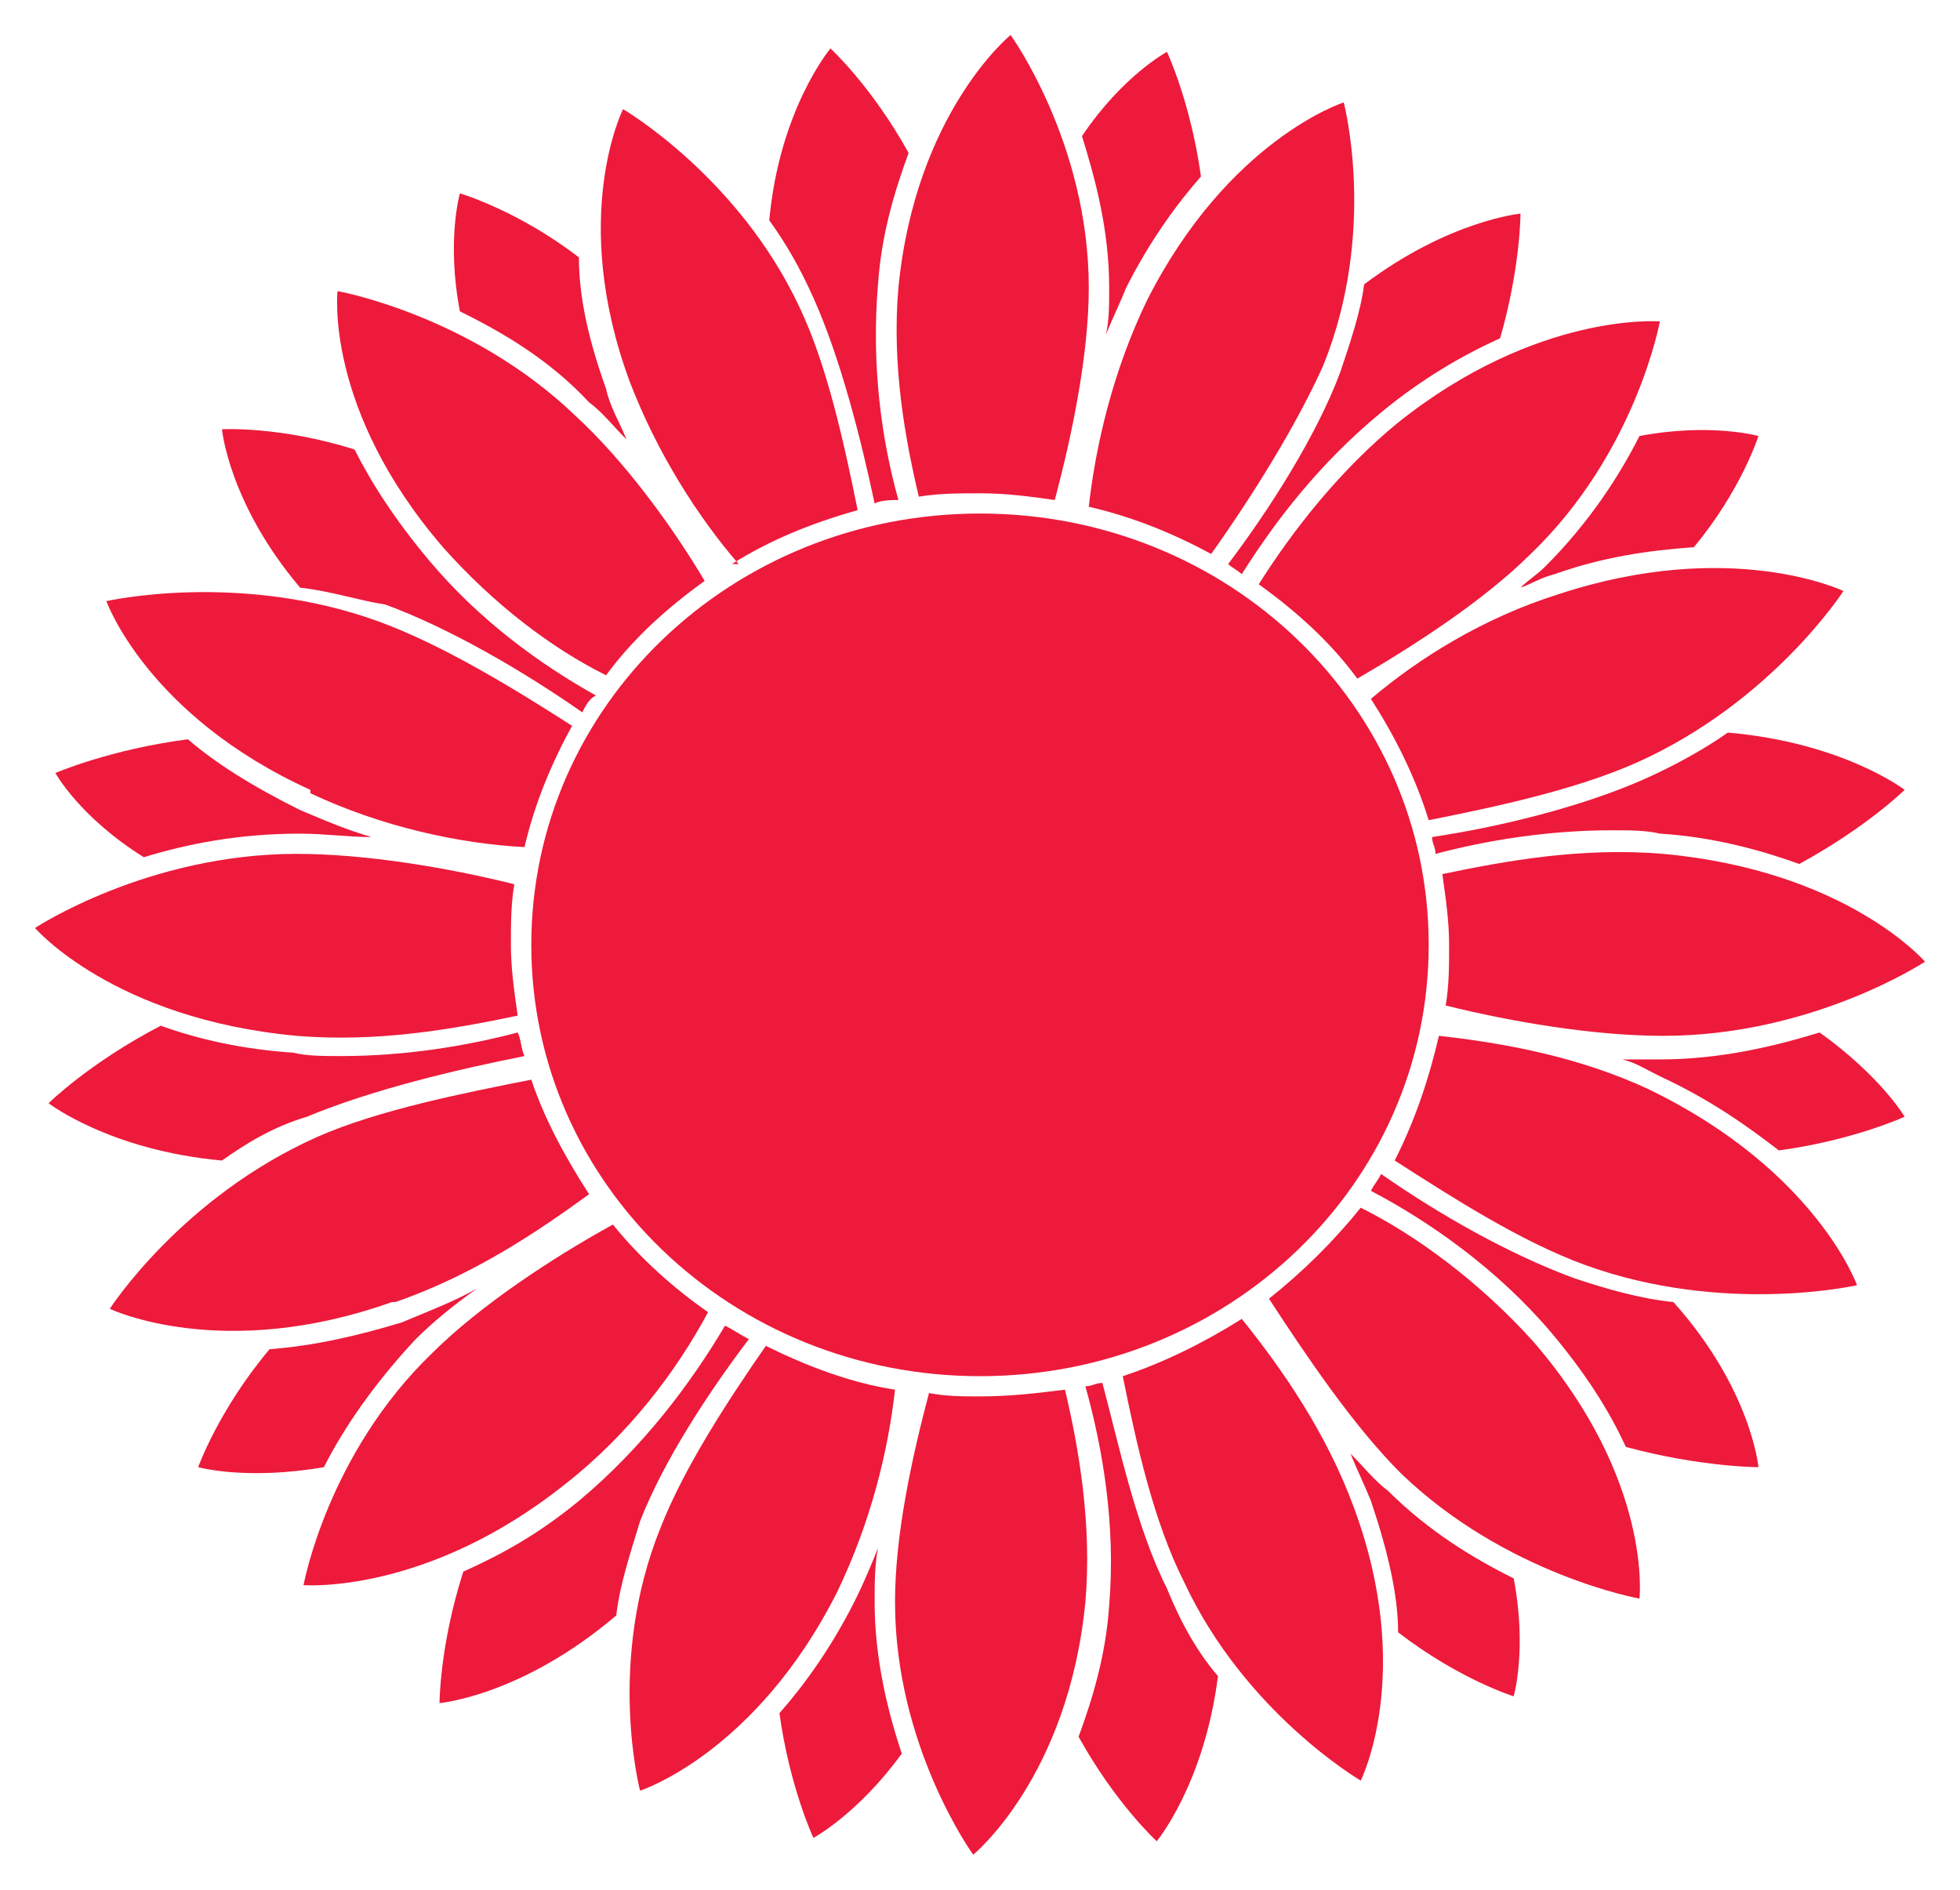
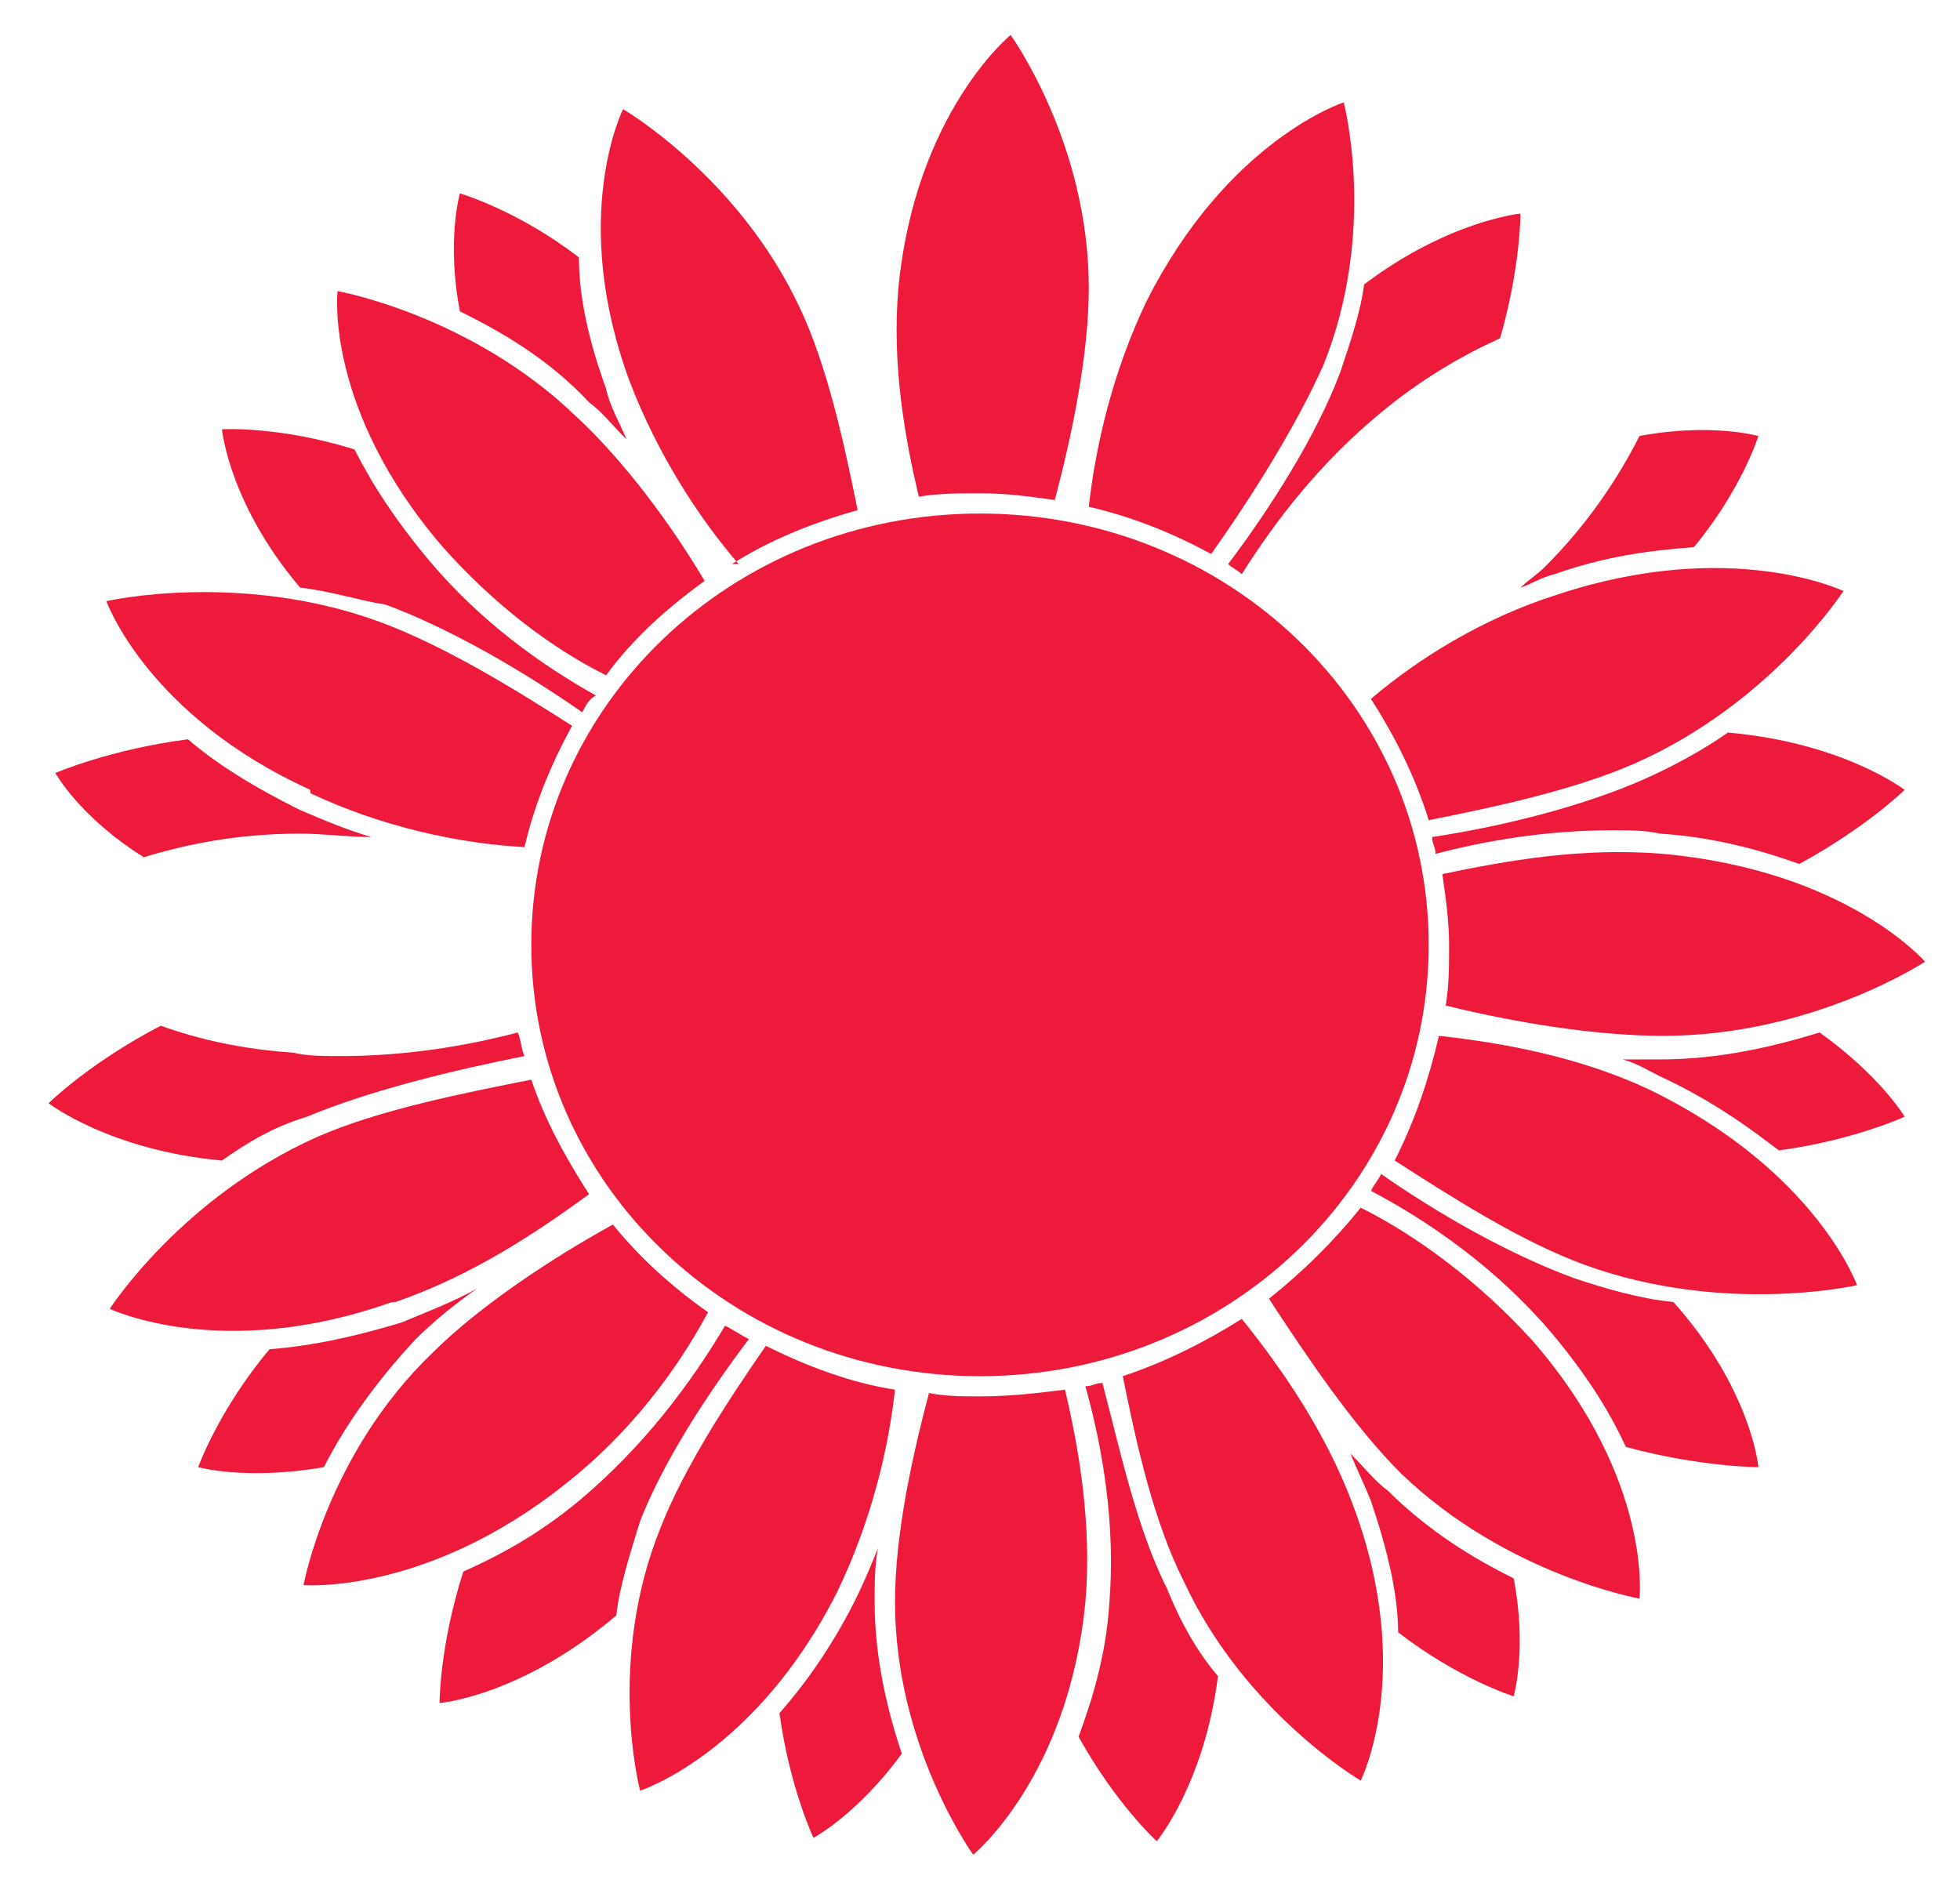
<svg xmlns="http://www.w3.org/2000/svg" viewBox="0 0 56.00 54.00" data-guides="{&quot;vertical&quot;:[],&quot;horizontal&quot;:[]}">
  <path fill="rgb(237, 26, 59)" stroke="none" fill-opacity="1" stroke-width="1" stroke-opacity="1" clip-rule="evenodd" text-rendering="geometricprecision" class="fil0" id="tSvga07387dbb6" title="Path 6" d="M26.252 14.192C26.835 14.096 27.417 14.096 28 14.096C28.777 14.096 29.457 14.192 30.137 14.288C30.622 12.459 31.108 10.148 31.108 8.222C31.108 4.081 28.874 1 28.874 1C28.874 1 26.155 3.215 25.669 8.222C25.475 10.437 25.863 12.555 26.252 14.192Z" style="" />
  <path fill="rgb(237, 26, 59)" stroke="none" fill-opacity="1" stroke-width="1" stroke-opacity="1" clip-rule="evenodd" text-rendering="geometricprecision" class="fil0" id="tSvgcf10f8e469" title="Path 7" d="M30.428 39.71C29.651 39.806 28.874 39.902 28 39.902C27.515 39.902 27.029 39.902 26.543 39.806C26.058 41.635 25.572 43.85 25.572 45.776C25.572 49.917 27.806 52.998 27.806 52.998C27.806 52.998 30.525 50.783 31.011 45.776C31.205 43.561 30.817 41.346 30.428 39.71Z" style="" />
-   <path fill="rgb(237, 26, 59)" stroke="none" fill-opacity="1" stroke-width="1" stroke-opacity="1" clip-rule="evenodd" text-rendering="geometricprecision" class="fil0" id="tSvg69ffaa1df9" title="Path 8" d="M14.791 29.021C14.694 28.347 14.597 27.673 14.597 26.999C14.597 26.421 14.597 25.843 14.694 25.266C12.752 24.784 10.421 24.399 8.478 24.399C4.205 24.399 1 26.517 1 26.517C1 26.517 3.234 29.117 8.478 29.599C10.809 29.791 12.946 29.406 14.791 29.021Z" style="" />
  <path fill="rgb(237, 26, 59)" stroke="none" fill-opacity="1" stroke-width="1" stroke-opacity="1" clip-rule="evenodd" text-rendering="geometricprecision" class="fil0" id="tSvg12c9539fbbe" title="Path 9" d="M41.209 24.977C41.306 25.651 41.403 26.325 41.403 26.999C41.403 27.577 41.403 28.154 41.306 28.732C43.248 29.214 45.579 29.599 47.522 29.599C51.795 29.599 55 27.48 55 27.48C55 27.48 52.767 24.881 47.522 24.399C45.191 24.206 43.054 24.592 41.209 24.977Z" style="" />
  <path fill="rgb(237, 26, 59)" stroke="none" fill-opacity="1" stroke-width="1" stroke-opacity="1" clip-rule="evenodd" text-rendering="geometricprecision" class="fil0" id="tSvg3da441dc9" title="Path 10" d="M17.317 19.296C18.094 18.236 19.065 17.37 20.133 16.599C19.162 14.962 17.802 13.133 16.442 11.881C13.432 8.992 9.644 8.318 9.644 8.318C9.644 8.318 9.255 11.688 12.655 15.636C14.111 17.273 15.763 18.525 17.317 19.296Z" style="" />
  <path fill="rgb(237, 26, 59)" stroke="none" fill-opacity="1" stroke-width="1" stroke-opacity="1" clip-rule="evenodd" text-rendering="geometricprecision" class="fil0" id="tSvg16dd8ec078f" title="Path 11" d="M38.878 34.51C38.101 35.473 37.227 36.339 36.256 37.11C37.324 38.747 38.684 40.769 40.043 42.117C43.054 45.006 46.842 45.68 46.842 45.68C46.842 45.68 47.23 42.309 43.831 38.361C42.277 36.628 40.432 35.28 38.878 34.51Z" style="" />
  <path fill="rgb(237, 26, 59)" stroke="none" fill-opacity="1" stroke-width="1" stroke-opacity="1" clip-rule="evenodd" text-rendering="geometricprecision" class="fil0" id="tSvg2c97d13c84" title="Path 12" d="M20.23 37.495C19.259 36.821 18.288 35.954 17.511 34.991C15.763 35.954 13.723 37.302 12.363 38.65C9.352 41.539 8.673 45.294 8.673 45.294C8.673 45.294 12.169 45.583 16.151 42.406C17.997 40.961 19.356 39.132 20.23 37.495Z" style="" />
-   <path fill="rgb(237, 26, 59)" stroke="none" fill-opacity="1" stroke-width="1" stroke-opacity="1" clip-rule="evenodd" text-rendering="geometricprecision" class="fil0" id="tSvg10245ae79ac" title="Path 13" d="M35.964 16.696C37.033 17.466 38.004 18.333 38.781 19.392C40.432 18.429 42.374 17.177 43.734 15.829C46.745 12.94 47.425 9.185 47.425 9.185C47.425 9.185 43.928 8.896 39.946 12.074C38.295 13.422 36.935 15.155 35.964 16.696Z" style="" />
  <path fill="rgb(237, 26, 59)" stroke="none" fill-opacity="1" stroke-width="1" stroke-opacity="1" clip-rule="evenodd" text-rendering="geometricprecision" class="fil0" id="tSvg17de29ab89c" title="Path 14" d="M31.108 14.481C32.371 14.77 33.536 15.251 34.605 15.829C35.77 14.192 37.033 12.17 37.81 10.437C39.364 6.585 38.392 2.926 38.392 2.926C38.392 2.926 35.09 3.985 32.759 8.607C31.788 10.629 31.302 12.748 31.108 14.481Z" style="" />
  <path fill="rgb(237, 26, 59)" stroke="none" fill-opacity="1" stroke-width="1" stroke-opacity="1" clip-rule="evenodd" text-rendering="geometricprecision" class="fil0" id="tSvgdec8ce8255" title="Path 15" d="M25.572 39.71C24.309 39.517 23.047 39.035 21.881 38.458C20.813 39.998 19.55 41.924 18.871 43.658C17.317 47.509 18.288 51.168 18.288 51.168C18.288 51.168 21.59 50.109 23.921 45.487C24.892 43.465 25.378 41.443 25.572 39.71Z" style="" />
  <path fill="rgb(237, 26, 59)" stroke="none" fill-opacity="1" stroke-width="1" stroke-opacity="1" clip-rule="evenodd" text-rendering="geometricprecision" class="fil0" id="tSvge66a72bcc9" title="Path 16" d="M8.867 22.666C10.906 23.629 13.14 24.11 14.986 24.206C15.277 22.955 15.763 21.799 16.345 20.74C14.694 19.681 12.655 18.429 10.809 17.755C6.827 16.311 3.039 17.177 3.039 17.177C3.039 17.177 4.205 20.451 8.867 22.57C8.867 22.602 8.867 22.634 8.867 22.666Z" style="" />
  <path fill="rgb(237, 26, 59)" stroke="none" fill-opacity="1" stroke-width="1" stroke-opacity="1" clip-rule="evenodd" text-rendering="geometricprecision" class="fil0" id="tSvg177ab62ccc7" title="Path 17" d="M47.133 31.14C45.094 30.177 42.86 29.791 41.112 29.599C40.82 30.851 40.432 32.006 39.849 33.162C41.5 34.221 43.443 35.473 45.288 36.147C49.27 37.591 53.058 36.724 53.058 36.724C53.058 36.724 51.892 33.451 47.133 31.14Z" style="" />
  <path fill="rgb(237, 26, 59)" stroke="none" fill-opacity="1" stroke-width="1" stroke-opacity="1" clip-rule="evenodd" text-rendering="geometricprecision" class="fil0" id="tSvg79ac7a2f34" title="Path 18" d="M20.91 16.118C21.979 15.444 23.144 14.962 24.504 14.577C24.115 12.651 23.63 10.437 22.853 8.8C21.104 5.044 17.802 3.119 17.802 3.119C17.802 3.119 16.248 6.2 17.997 10.918C18.773 12.94 19.939 14.77 21.104 16.118C21.04 16.118 20.975 16.118 20.91 16.118Z" style="" />
  <path fill="rgb(237, 26, 59)" stroke="none" fill-opacity="1" stroke-width="1" stroke-opacity="1" clip-rule="evenodd" text-rendering="geometricprecision" class="fil0" id="tSvgdcd78ef326" title="Path 19" d="M35.479 37.687C34.41 38.361 33.245 38.939 32.079 39.324C32.468 41.25 32.953 43.465 33.828 45.198C35.576 48.954 38.878 50.88 38.878 50.88C38.878 50.88 40.432 47.798 38.684 43.08C37.907 40.961 36.644 39.132 35.479 37.687Z" style="" />
  <path fill="rgb(237, 26, 59)" stroke="none" fill-opacity="1" stroke-width="1" stroke-opacity="1" clip-rule="evenodd" text-rendering="geometricprecision" class="fil0" id="tSvg6259f58af0" title="Path 20" d="M11.295 37.206C13.529 36.436 15.374 35.184 16.831 34.125C16.151 33.065 15.568 32.006 15.18 30.851C13.237 31.236 10.809 31.717 9.061 32.488C5.176 34.221 3.137 37.399 3.137 37.399C3.137 37.399 6.342 38.939 11.198 37.206C11.23 37.206 11.263 37.206 11.295 37.206Z" style="" />
  <path fill="rgb(237, 26, 59)" stroke="none" fill-opacity="1" stroke-width="1" stroke-opacity="1" clip-rule="evenodd" text-rendering="geometricprecision" class="fil0" id="tSvg6b1783f28b" title="Path 21" d="M35.09 16.118C35.187 16.214 35.382 16.311 35.479 16.407C36.45 14.866 37.712 13.229 39.461 11.785C40.626 10.822 41.792 10.148 42.86 9.666C43.443 7.644 43.443 6.104 43.443 6.104C43.443 6.104 41.403 6.296 38.975 8.126C38.878 8.896 38.587 9.763 38.295 10.629C37.615 12.459 36.256 14.577 35.09 16.118Z" style="" />
-   <path fill="rgb(237, 26, 59)" stroke="none" fill-opacity="1" stroke-width="1" stroke-opacity="1" clip-rule="evenodd" text-rendering="geometricprecision" class="fil0" id="tSvg138a072dc23" title="Path 22" d="M24.989 14.385C25.184 14.288 25.475 14.288 25.669 14.288C25.184 12.555 24.892 10.437 25.086 8.126C25.184 6.681 25.572 5.429 25.961 4.37C24.892 2.444 23.727 1.385 23.727 1.385C23.727 1.385 22.27 3.119 21.979 6.296C22.464 6.97 22.853 7.644 23.241 8.511C24.018 10.244 24.601 12.555 24.989 14.385Z" style="" />
  <path fill="rgb(237, 26, 59)" stroke="none" fill-opacity="1" stroke-width="1" stroke-opacity="1" clip-rule="evenodd" text-rendering="geometricprecision" class="fil0" id="tSvg1455bbf13d4" title="Path 23" d="M46.939 22.281C45.191 23.051 42.86 23.629 40.917 23.918C40.917 24.11 41.015 24.206 41.015 24.399C42.471 24.014 44.22 23.725 46.065 23.725C46.551 23.725 47.036 23.725 47.425 23.821C48.979 23.918 50.338 24.303 51.407 24.688C53.349 23.629 54.418 22.57 54.418 22.57C54.418 22.57 52.669 21.221 49.367 20.933C48.687 21.414 47.813 21.895 46.939 22.281Z" style="" />
  <path fill="rgb(237, 26, 59)" stroke="none" fill-opacity="1" stroke-width="1" stroke-opacity="1" clip-rule="evenodd" text-rendering="geometricprecision" class="fil0" id="tSvg76638267f4" title="Path 24" d="M11.004 17.273C12.849 17.948 14.986 19.199 16.637 20.355C16.734 20.162 16.831 19.97 17.025 19.873C15.471 19.007 13.723 17.755 12.266 16.022C11.295 14.866 10.615 13.807 10.13 12.844C7.993 12.17 6.342 12.266 6.342 12.266C6.342 12.266 6.536 14.385 8.575 16.792C9.45 16.888 10.324 17.177 11.004 17.273Z" style="" />
  <path fill="rgb(237, 26, 59)" stroke="none" fill-opacity="1" stroke-width="1" stroke-opacity="1" clip-rule="evenodd" text-rendering="geometricprecision" class="fil0" id="tSvge4459a2112" title="Path 25" d="M44.997 36.532C43.151 35.858 41.112 34.702 39.461 33.547C39.364 33.739 39.266 33.836 39.169 34.028C40.82 34.895 42.763 36.243 44.317 38.073C45.288 39.228 45.968 40.287 46.453 41.346C48.59 41.924 50.241 41.924 50.241 41.924C50.241 41.924 50.047 39.71 47.813 37.206C46.842 37.11 45.871 36.821 44.997 36.532Z" style="" />
  <path fill="rgb(237, 26, 59)" stroke="none" fill-opacity="1" stroke-width="1" stroke-opacity="1" clip-rule="evenodd" text-rendering="geometricprecision" class="fil0" id="tSvg909954fc66" title="Path 26" d="M8.77 31.91C10.615 31.14 13.043 30.562 14.986 30.177C14.889 29.984 14.889 29.695 14.791 29.503C13.335 29.888 11.586 30.177 9.741 30.177C9.741 30.177 9.741 30.177 9.741 30.177C9.255 30.177 8.77 30.177 8.381 30.08C6.924 29.984 5.662 29.695 4.593 29.31C2.554 30.369 1.388 31.525 1.388 31.525C1.388 31.525 3.137 32.873 6.342 33.162C7.022 32.68 7.798 32.199 8.77 31.91Z" style="" />
  <path fill="rgb(237, 26, 59)" stroke="none" fill-opacity="1" stroke-width="1" stroke-opacity="1" clip-rule="evenodd" text-rendering="geometricprecision" class="fil0" id="tSvg657e4b33e6" title="Path 27" d="M31.497 39.517C31.302 39.517 31.205 39.613 31.011 39.613C31.497 41.346 31.885 43.561 31.691 45.872C31.594 47.317 31.205 48.569 30.817 49.628C31.885 51.553 33.05 52.613 33.05 52.613C33.05 52.613 34.41 50.976 34.799 47.894C34.216 47.22 33.73 46.354 33.342 45.391C32.468 43.658 31.982 41.346 31.497 39.517Z" style="" />
  <path fill="rgb(237, 26, 59)" stroke="none" fill-opacity="1" stroke-width="1" stroke-opacity="1" clip-rule="evenodd" text-rendering="geometricprecision" class="fil0" id="tSvg2c9214775e" title="Path 28" d="M21.396 38.265C21.201 38.169 20.91 37.976 20.716 37.88C19.745 39.517 18.385 41.346 16.54 42.887C15.374 43.85 14.306 44.428 13.237 44.909C12.558 47.028 12.558 48.665 12.558 48.665C12.558 48.665 14.889 48.472 17.608 46.161C17.705 45.294 17.997 44.428 18.288 43.465C18.968 41.732 20.23 39.806 21.396 38.265Z" style="" />
-   <path fill="rgb(237, 26, 59)" stroke="none" fill-opacity="1" stroke-width="1" stroke-opacity="1" clip-rule="evenodd" text-rendering="geometricprecision" class="fil0" id="tSvg1862522e80b" title="Path 29" d="M31.594 9.57C31.788 9.089 31.982 8.703 32.176 8.222C32.856 6.874 33.633 5.815 34.313 5.044C34.022 2.926 33.342 1.482 33.342 1.482C33.342 1.482 32.079 2.156 30.914 3.889C31.302 5.141 31.691 6.585 31.691 8.222C31.691 8.703 31.691 9.185 31.594 9.57Z" style="" />
  <path fill="rgb(237, 26, 59)" stroke="none" fill-opacity="1" stroke-width="1" stroke-opacity="1" clip-rule="evenodd" text-rendering="geometricprecision" class="fil0" id="tSvg8d6be96967" title="Path 30" d="M25.086 44.235C24.892 44.717 24.698 45.198 24.407 45.776C23.727 47.124 22.95 48.183 22.27 48.954C22.561 51.072 23.241 52.517 23.241 52.517C23.241 52.517 24.504 51.842 25.766 50.109C25.378 48.954 24.989 47.413 24.989 45.776C24.989 45.294 24.989 44.717 25.086 44.235Z" style="" />
  <path fill="rgb(237, 26, 59)" stroke="none" fill-opacity="1" stroke-width="1" stroke-opacity="1" clip-rule="evenodd" text-rendering="geometricprecision" class="fil0" id="tSvg1206d880e17" title="Path 31" d="M4.108 24.495C5.37 24.11 6.827 23.821 8.575 23.821C9.255 23.821 9.935 23.918 10.615 23.918C9.935 23.725 9.255 23.436 8.575 23.147C7.216 22.473 6.147 21.799 5.37 21.125C3.137 21.414 1.583 22.088 1.583 22.088C1.583 22.088 2.263 23.34 4.108 24.495Z" style="" />
  <path fill="rgb(237, 26, 59)" stroke="none" fill-opacity="1" stroke-width="1" stroke-opacity="1" clip-rule="evenodd" text-rendering="geometricprecision" class="fil0" id="tSvg3e2e869198" title="Path 32" d="M51.989 29.503C50.727 29.888 49.173 30.273 47.425 30.273C47.036 30.273 46.648 30.273 46.356 30.273C46.745 30.369 47.036 30.562 47.425 30.754C48.882 31.428 49.95 32.199 50.824 32.873C52.961 32.584 54.418 31.91 54.418 31.91C54.418 31.91 53.738 30.754 51.989 29.503Z" style="" />
  <path fill="rgb(237, 26, 59)" stroke="none" fill-opacity="1" stroke-width="1" stroke-opacity="1" clip-rule="evenodd" text-rendering="geometricprecision" class="fil0" id="tSvg18c99b31c1" title="Path 33" d="M16.831 11.496C17.22 11.785 17.511 12.17 17.899 12.555C17.705 12.074 17.414 11.592 17.317 11.111C16.831 9.763 16.54 8.511 16.54 7.355C14.791 6.007 13.14 5.526 13.14 5.526C13.14 5.526 12.752 6.874 13.14 8.896C14.306 9.474 15.665 10.244 16.831 11.496Z" style="" />
  <path fill="rgb(237, 26, 59)" stroke="none" fill-opacity="1" stroke-width="1" stroke-opacity="1" clip-rule="evenodd" text-rendering="geometricprecision" class="fil0" id="tSvg12061dd1cbd" title="Path 34" d="M39.655 42.598C39.266 42.309 38.975 41.924 38.587 41.539C38.781 42.021 38.975 42.406 39.169 42.887C39.655 44.332 39.946 45.583 39.946 46.643C41.694 47.991 43.248 48.472 43.248 48.472C43.248 48.472 43.637 47.124 43.248 45.102C42.083 44.524 40.82 43.754 39.655 42.598Z" style="" />
  <path fill="rgb(237, 26, 59)" stroke="none" fill-opacity="1" stroke-width="1" stroke-opacity="1" clip-rule="evenodd" text-rendering="geometricprecision" class="fil0" id="tSvg7fd2af4e15" title="Path 35" d="M11.878 38.265C12.363 37.784 12.946 37.302 13.626 36.821C12.946 37.206 12.169 37.495 11.489 37.784C10.227 38.169 8.964 38.458 7.701 38.554C6.245 40.287 5.662 41.924 5.662 41.924C5.662 41.924 7.022 42.309 9.255 41.924C9.838 40.769 10.712 39.517 11.878 38.265Z" style="" />
  <path fill="rgb(237, 26, 59)" stroke="none" fill-opacity="1" stroke-width="1" stroke-opacity="1" clip-rule="evenodd" text-rendering="geometricprecision" class="fil0" id="tSvg7be50e45ab" title="Path 36" d="M44.123 16.214C43.928 16.407 43.637 16.599 43.443 16.792C43.734 16.696 44.025 16.503 44.414 16.407C45.774 15.925 47.036 15.733 48.396 15.636C49.756 13.999 50.241 12.459 50.241 12.459C50.241 12.459 48.882 12.074 46.842 12.459C46.259 13.614 45.385 14.962 44.123 16.214Z" style="" />
  <path fill="rgb(237, 26, 59)" stroke="none" fill-opacity="1" stroke-width="1" stroke-opacity="1" clip-rule="evenodd" text-rendering="geometricprecision" class="fil0" id="tSvg758fbe5fa1" title="Path 37" d="M44.511 16.985C42.374 17.659 40.529 18.814 39.169 19.97C39.849 21.029 40.432 22.184 40.82 23.436C42.763 23.051 44.997 22.57 46.745 21.799C50.63 20.066 52.669 16.888 52.669 16.888C52.669 16.888 49.464 15.348 44.511 16.985Z" style="" />
  <path fill="rgb(237, 26, 59)" stroke="none" fill-opacity="1" stroke-width="1" stroke-opacity="1" clip-rule="evenodd" text-rendering="geometricprecision" class="fil0" id="tSvg186c6d15d6c" title="Path 38" d="M28 14.674C20.91 14.674 15.18 20.162 15.18 26.999C15.18 33.836 20.91 39.324 28 39.324C35.09 39.324 40.82 33.836 40.82 26.999C40.82 20.162 35.09 14.674 28 14.674Z" style="" />
  <defs />
</svg>